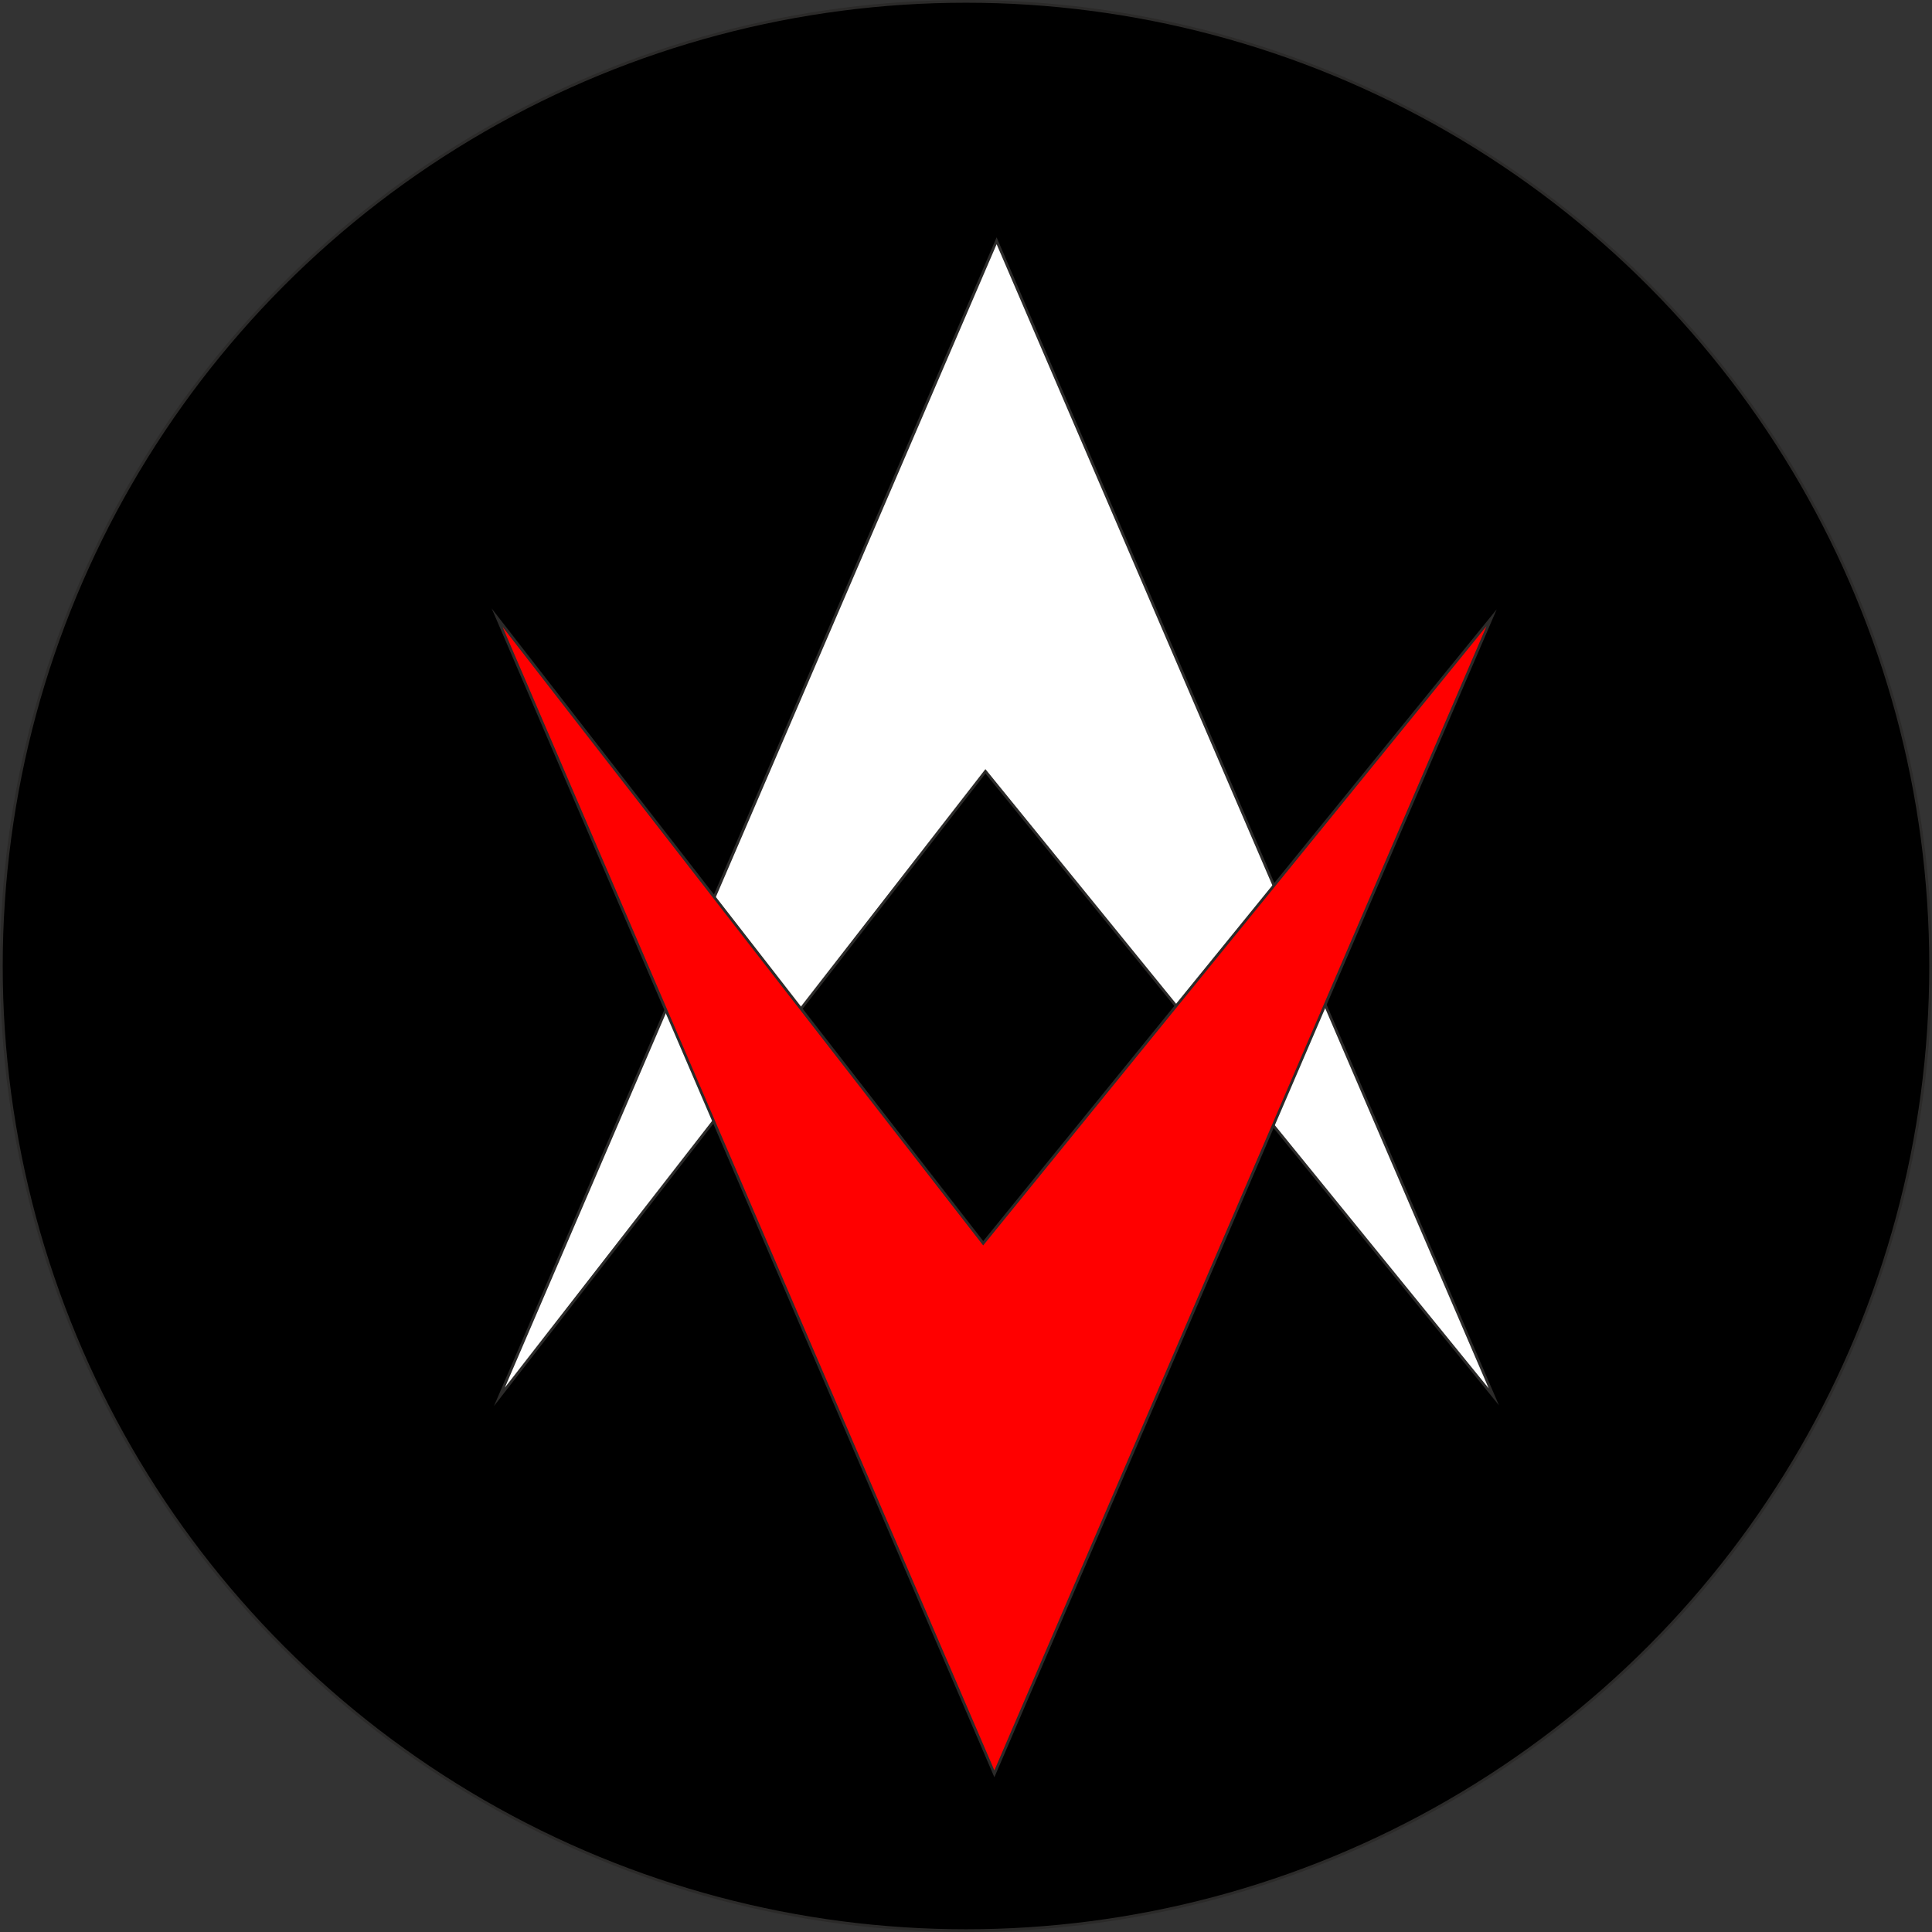
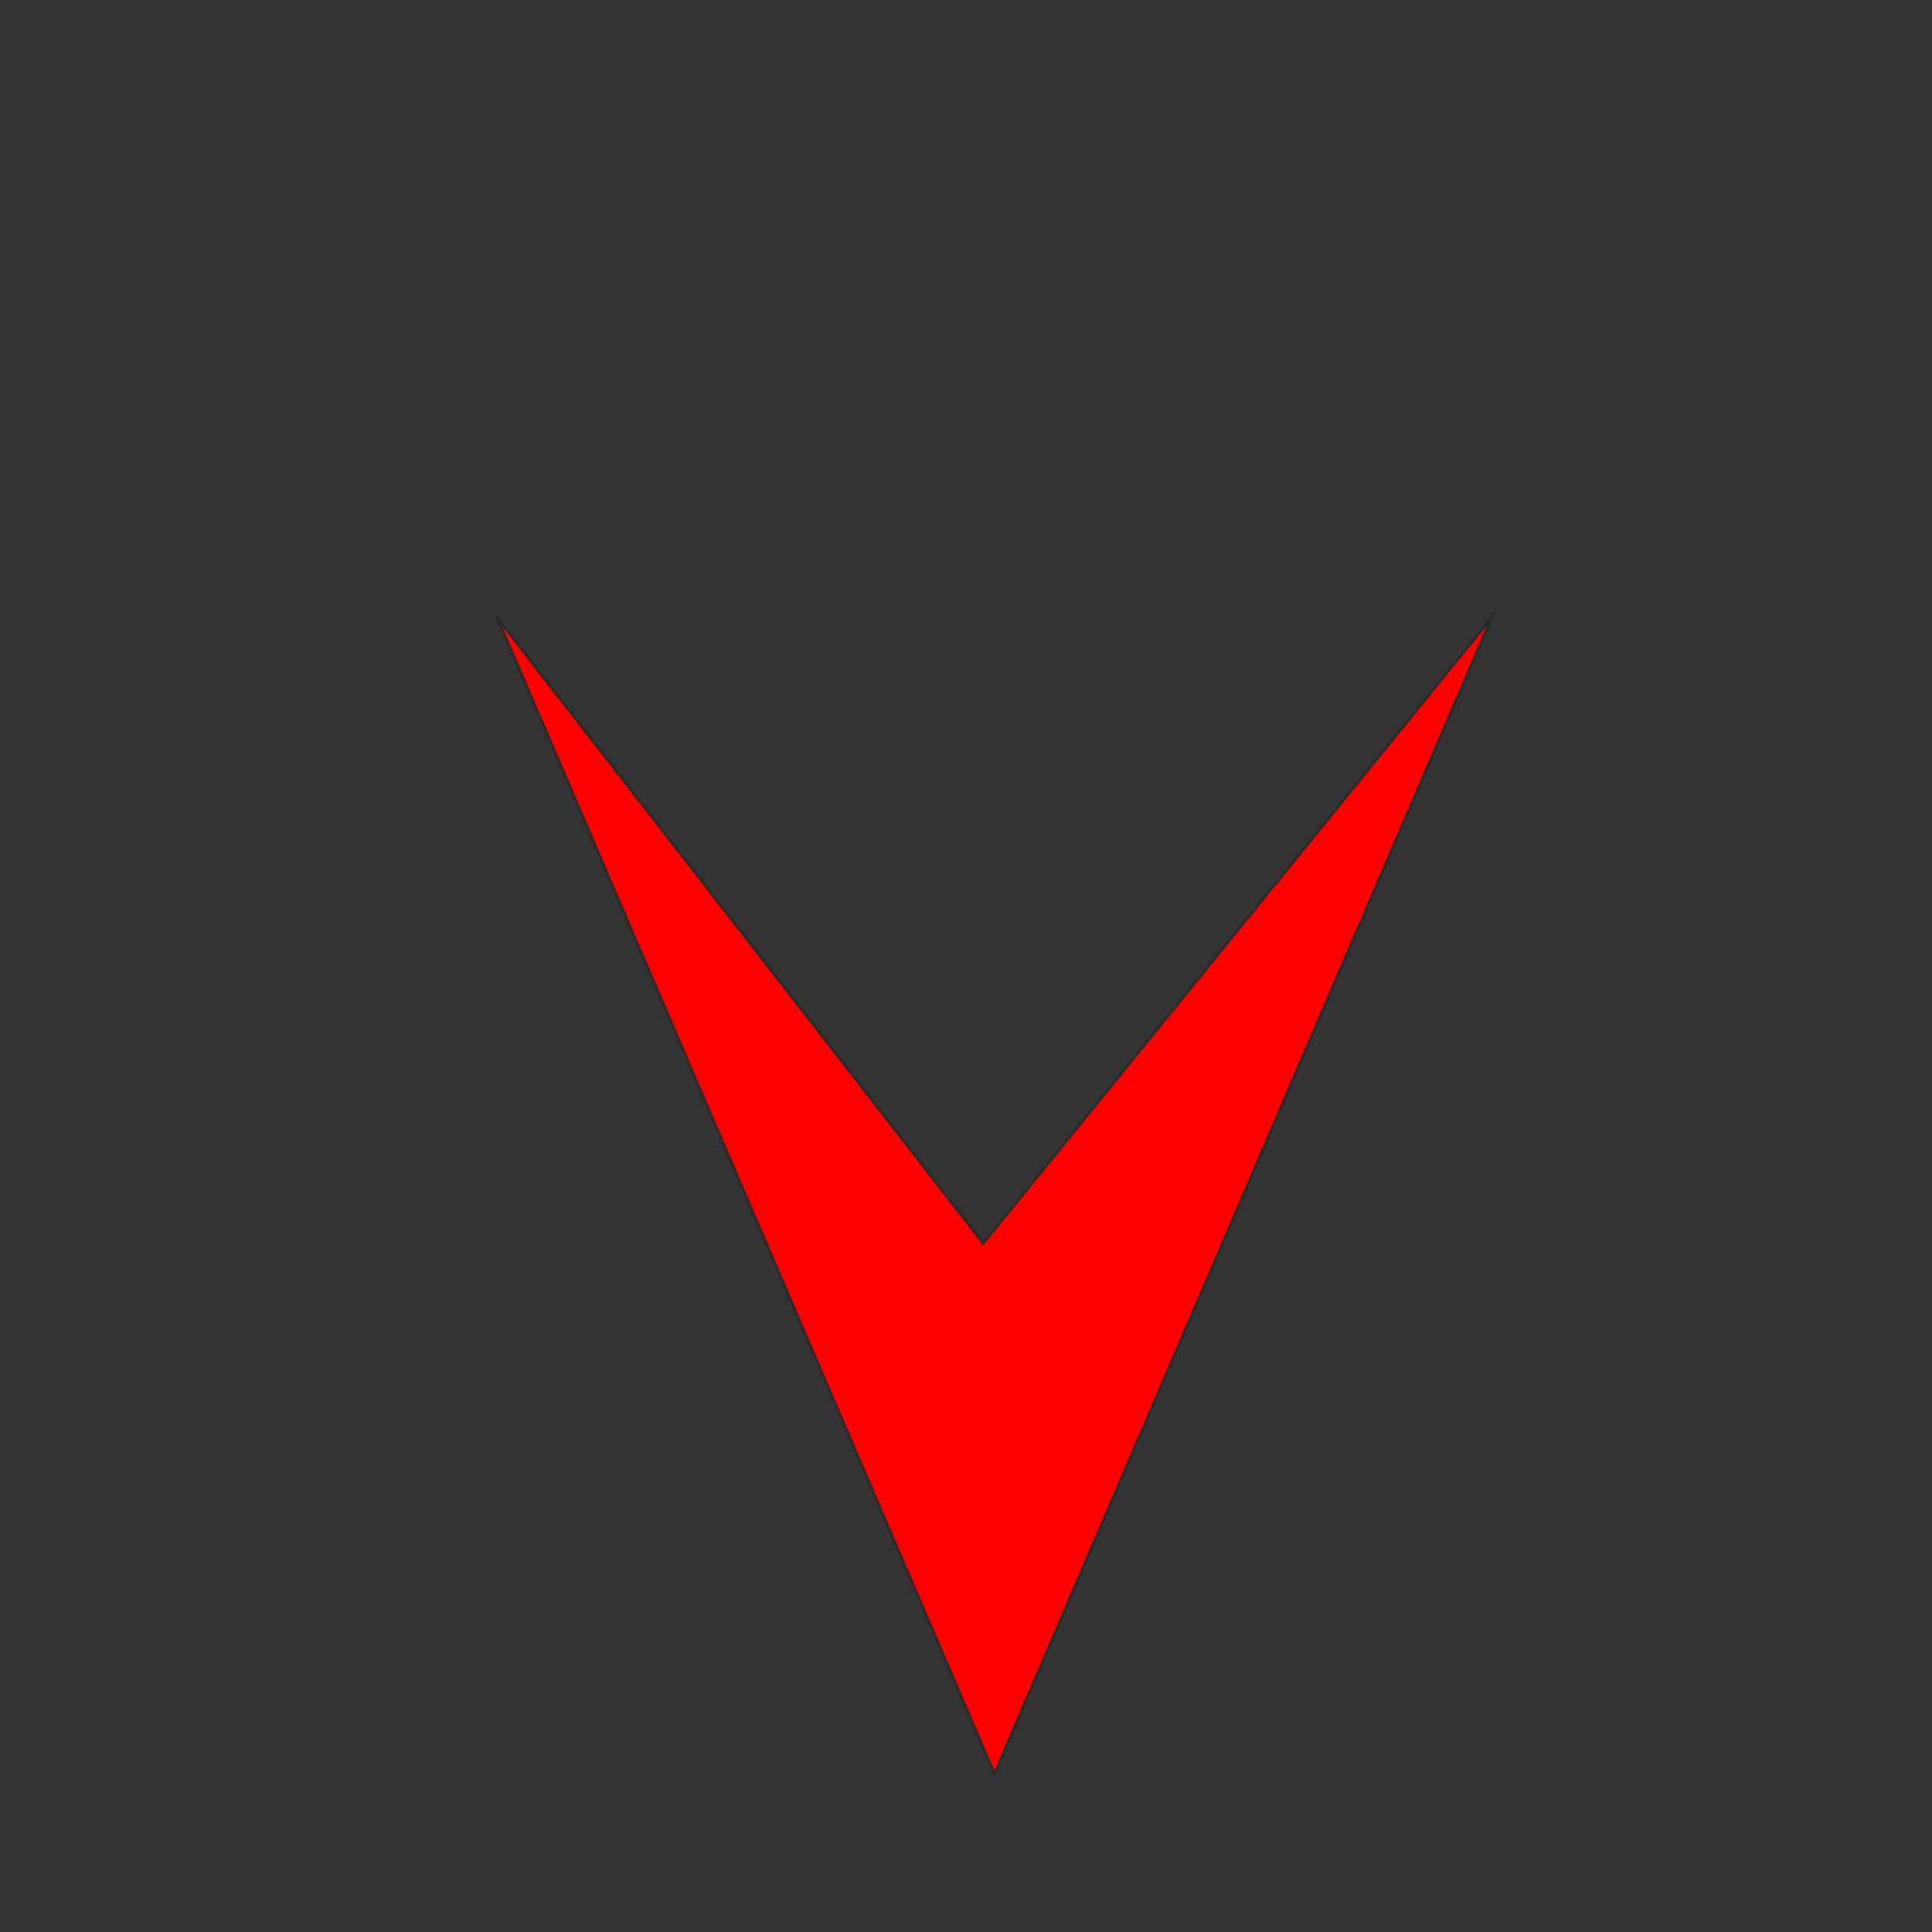
<svg xmlns="http://www.w3.org/2000/svg" xml:space="preserve" width="1673px" height="1673px" version="1.1" style="shape-rendering:geometricPrecision; text-rendering:geometricPrecision; image-rendering:optimizeQuality; fill-rule:evenodd; clip-rule:evenodd" viewBox="0 0 1671.21 1671.21">
  <rect x="0" y="0" width="1671.21" height="1671.21" fill="#333333" stroke="none" />
  <defs>
    <style type="text/css"> .str0 {stroke:#2B2A29;stroke-width:2.36;stroke-miterlimit:22.926} .fil0 {fill:black} .fil2 {fill:red} .fil1 {fill:white} </style>
  </defs>
  <g id="Слой_x0020_1">
    <g id="_2201582824736">
-       <circle class="fil0 str0" cx="835.6" cy="835.6" r="834.42" />
      <g>
-         <polygon class="fil1 str0" points="862.09,208.27 1077.14,708.28 1292.19,1208.29 852.42,667.21 431.98,1208.29 647.04,708.28 " />
        <polygon class="fil2 str0" points="860.15,1534.38 1075.21,1034.37 1290.26,534.36 850.49,1075.45 430.05,534.36 645.1,1034.37 " />
      </g>
    </g>
  </g>
</svg>